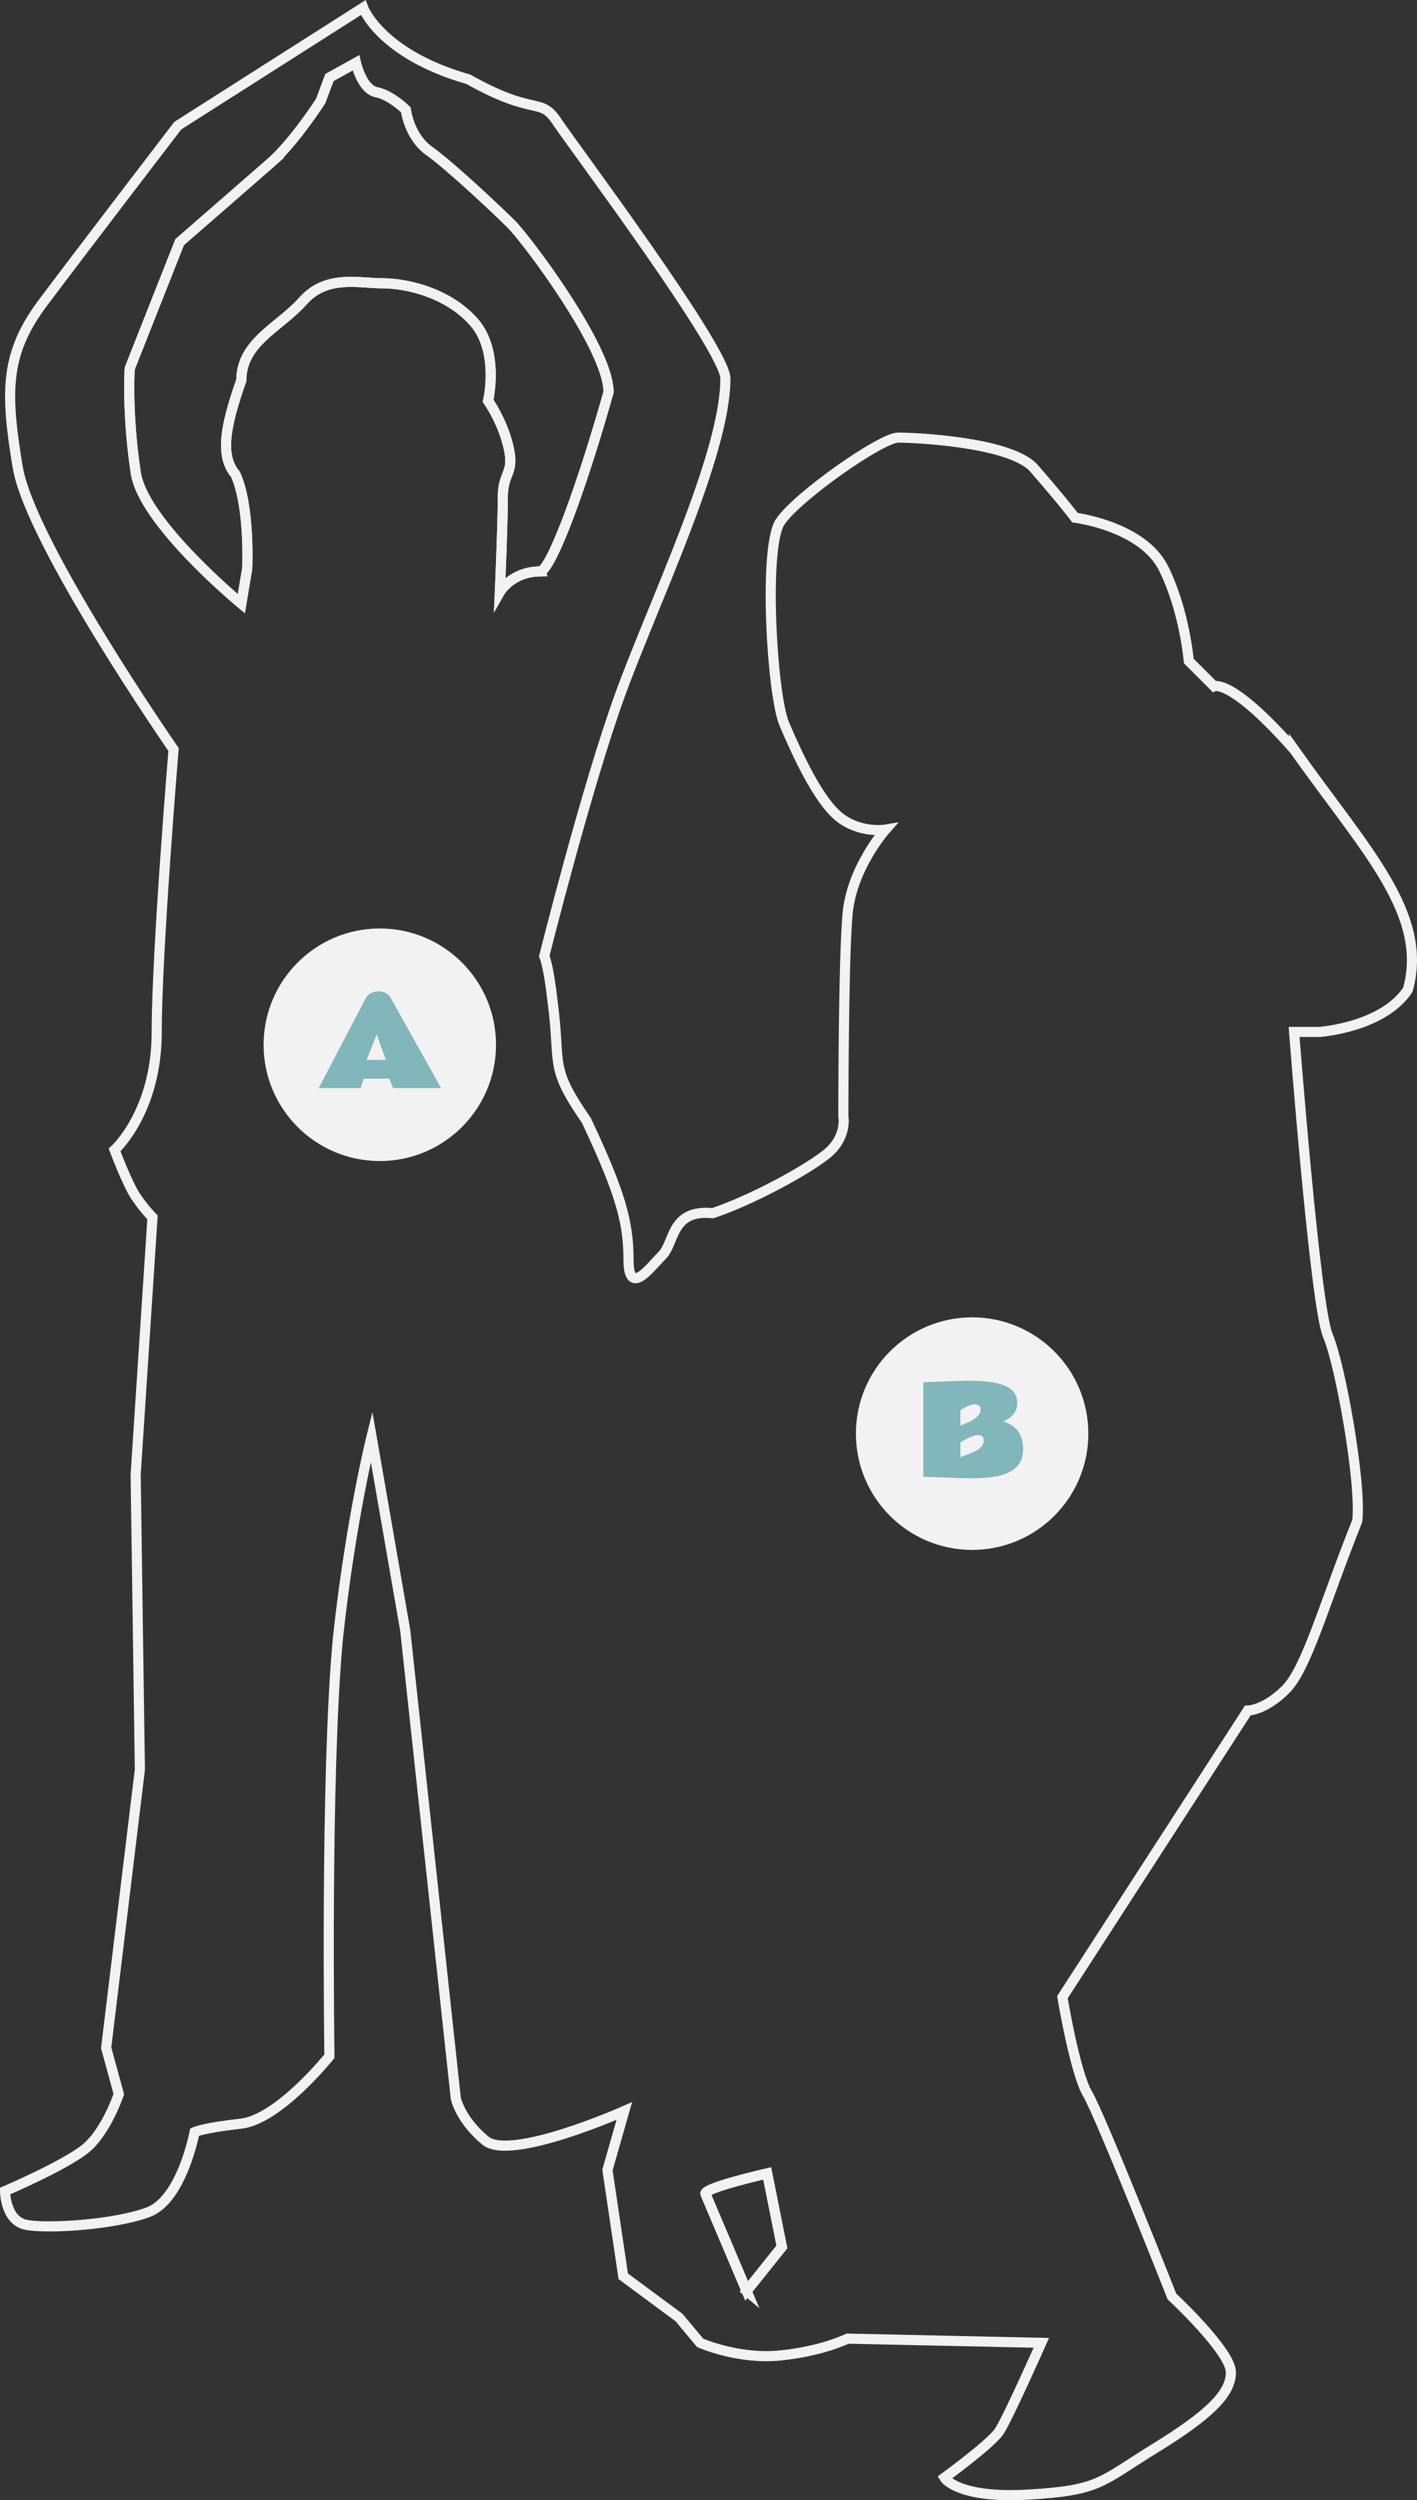
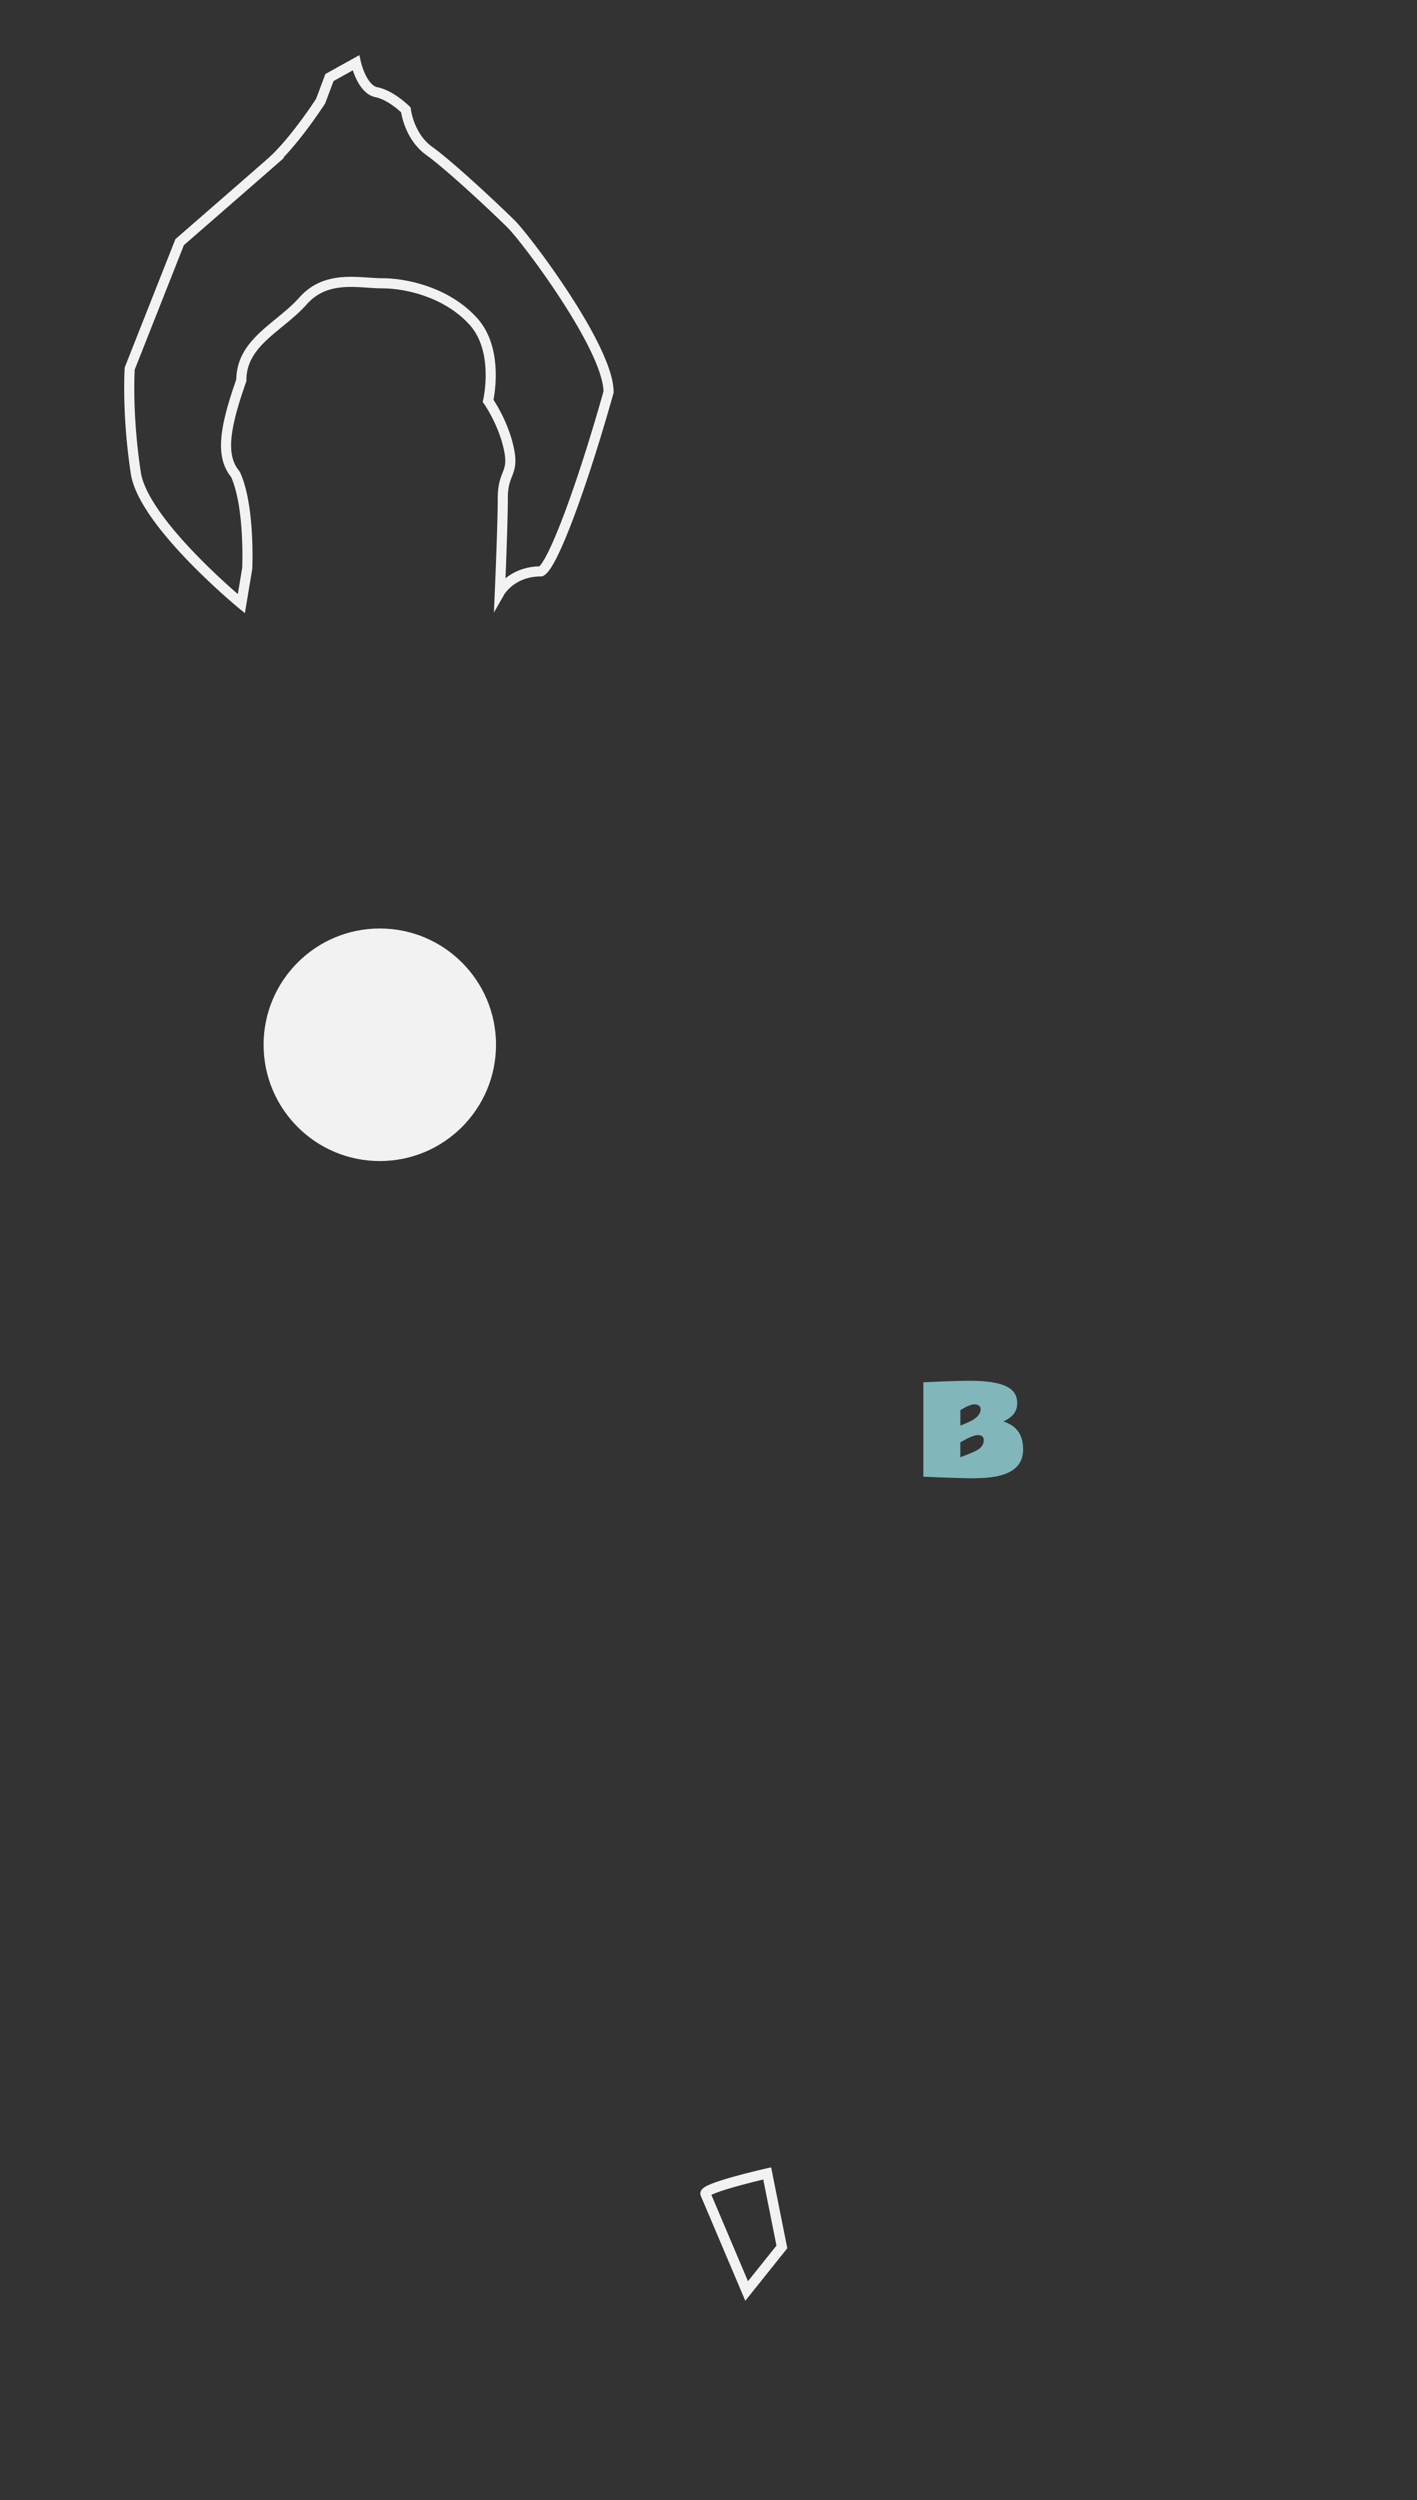
<svg xmlns="http://www.w3.org/2000/svg" id="_レイヤー_2" viewBox="0 0 140.22 247.256">
  <rect x="0" y="0" width="140.22" height="247.256" fill="#333333" stroke="none" />
  <defs>
    <style>.cls-1{fill:#f2f2f2}.cls-2{fill:#81b6ba}.cls-3{fill:none;stroke:#f2f2f2;stroke-miterlimit:10}</style>
  </defs>
  <g id="_レイヤー_1-2">
    <circle class="cls-1" cx="37.584" cy="103.322" r="11.5" />
-     <path class="cls-2" d="M31.543 107.601l4.652-8.883c.16-.316.455-.527.885-.633.125-.03.279-.047.463-.047s.383.052.6.156.388.266.513.489l4.992 8.918h-4.752l-.369-.926h-2.531l-.317.926h-4.136zm4.74-2.783h1.892l-.896-2.531-.996 2.53z" />
-     <circle class="cls-1" cx="96.198" cy="141.778" r="11.5" />
    <path class="cls-2" d="M91.37 136.699c2.122-.098 3.645-.147 4.57-.147 1.723 0 2.96.195 3.71.586.672.352 1.008.885 1.008 1.6 0 .43-.113.79-.337 1.08s-.568.543-1.029.754c.578.195 1.024.472 1.336.832.41.472.615 1.12.615 1.945 0 1.777-1.375 2.717-4.125 2.818-.394.016-.7.024-.92.024s-.408-.002-.568-.006l-.548-.015-.668-.017c-.24-.006-.483-.014-.73-.024s-.487-.018-.726-.026-.46-.017-.668-.026l-.55-.024a7.53 7.53 0 01-.37-.02v-9.334zm3.663 4.283c.664-.258 1.105-.463 1.324-.615.453-.305.68-.633.68-.985 0-.246-.13-.404-.387-.474-.07-.02-.145-.03-.223-.03s-.169.014-.272.041-.206.063-.308.106c-.156.058-.33.143-.519.255s-.288.17-.295.178v1.524zm2.314 1.435c0-.328-.193-.492-.58-.492-.293-.004-.748.166-1.365.51l-.37.2v1.476l.156-.059.337-.129c.625-.234 1.05-.428 1.277-.58.367-.246.549-.555.545-.926z" />
-     <path class="cls-3" d="M128.058 74.123c-6.253-7.087-7.92-6.253-7.92-6.253l-2.502-2.501s-.417-5.002-2.5-9.171c-2.085-4.169-8.754-5.002-8.754-5.002s-1.251-1.668-4.17-5.003c-2.5-2.5-11.671-2.917-13.339-2.917S78.87 49.11 77.201 51.613c-1.667 2.5-.833 17.09.417 20.009 1.251 2.918 3.335 7.503 5.42 9.17 2.084 1.668 4.585 1.251 4.585 1.251s-3.335 3.752-3.752 8.337-.417 20.01-.417 20.01.417 2.084-1.667 3.751c-2.085 1.667-7.503 4.585-11.255 5.836-4.169-.417-3.752 2.918-5.003 4.168-1.25 1.251-3.334 4.169-3.334.417s-.834-6.67-4.169-13.756c-3.752-5.42-2.501-5.42-3.335-11.672-.417-3.752-.833-4.585-.833-4.585s4.168-16.675 7.503-25.845c3.335-9.171 10.421-23.761 10.421-31.265 0-2.918-15.007-22.927-16.674-25.428-1.667-2.5-2.084-.417-8.754-4.168C37.6 5.342 35.933.756 35.933.756L17.59 12.428S8.003 24.934 4.251 29.936C.5 34.938.5 38.69 1.752 46.193c1.25 7.504 15.423 27.93 15.423 27.93s-1.667 20.009-1.667 27.93-4.169 11.671-4.169 11.671 1.25 3.335 2.085 4.586c.833 1.25 1.667 2.084 1.667 2.084l-1.667 25.428.417 29.18-3.336 27.512 1.251 4.586s-1.25 3.752-3.335 5.419C6.336 214.186.5 216.687.5 216.687s0 2.918 2.084 3.335c2.085.417 8.754 0 12.089-1.25 3.335-1.25 4.585-7.92 4.585-7.92s.834-.417 4.586-.834c3.752-.417 8.754-6.67 8.754-6.67s-.417-27.93.834-41.269c1.25-11.672 3.335-20.009 3.335-20.009l3.334 19.176 5.003 46.27s.417 2.085 2.917 4.17c2.502 2.083 13.757-2.919 13.757-2.919l-1.667 5.836 1.563 10.51 5.523 4.08 2.084 2.501s3.752 1.668 7.92 1.25c4.169-.416 6.67-1.667 6.67-1.667l19.175.417s-3.334 7.504-4.168 8.754-5.42 4.586-5.42 4.586 1.251 2.084 8.338 1.667c7.086-.417 7.086-1.25 12.506-4.585 5.419-3.335 7.503-5.42 7.503-7.504s-5.836-7.503-5.836-7.503-7.087-17.925-8.337-20.01c-1.25-2.084-2.501-9.587-2.501-9.587l18.341-28.346s1.668 0 3.752-2.084c2.085-2.085 3.752-8.337 7.087-16.675.417-3.751-1.668-15.423-2.918-18.341-1.25-2.918-3.335-30.014-3.335-30.014h2.501s6.253-.417 8.754-4.168c2.084-7.504-4.169-13.757-11.255-23.761zM53.534 56.505c-2.907 0-4.07 2.035-4.07 2.035s.29-6.686.29-9.302 1.164-2.326.582-4.942c-.581-2.617-2.035-4.652-2.035-4.652s1.163-4.941-1.453-7.849c-2.617-2.907-6.686-3.779-9.012-3.779-2.326 0-5.523-.872-7.849 1.745-2.326 2.616-6.105 4.07-6.105 7.849-1.744 4.942-2.035 7.558-.581 9.302 1.454 3.198 1.163 9.303 1.163 9.303l-.582 3.488s-9.884-8.14-10.465-13.082c-.872-5.814-.581-10.174-.581-10.174l4.941-12.5s6.687-5.815 9.012-7.85c2.326-2.034 4.942-6.104 4.942-6.104l.872-2.326 2.617-1.453s.58 2.616 2.035 2.906c1.453.29 2.907 1.744 2.907 1.744s.29 2.616 2.325 4.07 6.687 5.814 8.14 7.267c1.453 1.454 9.593 12.21 9.593 16.57-2.616 9.303-5.523 17.152-6.686 17.733zm20.35 170.062l-4.07-9.593c-.291-.582 6.104-2.035 6.104-2.035l1.454 7.267-3.489 4.36z" />
    <path class="cls-3" d="M50.627 22.202c-1.453-1.453-6.105-5.814-8.14-7.267s-2.325-4.07-2.325-4.07-1.454-1.454-2.907-1.744C35.8 8.83 35.22 6.214 35.22 6.214l-2.617 1.453-.872 2.326s-2.616 4.07-4.942 6.105a6378.731 6378.731 0 01-9.012 7.849l-4.941 12.5s-.291 4.36.581 10.174c.581 4.942 10.465 13.082 10.465 13.082l.582-3.488s.29-6.105-1.163-9.303c-1.454-1.744-1.163-4.36.581-9.302 0-3.78 3.78-5.233 6.105-7.85 2.326-2.616 5.523-1.744 7.85-1.744 2.325 0 6.394.872 9.01 3.78 2.617 2.907 1.454 7.848 1.454 7.848s1.454 2.035 2.035 4.652c.582 2.616-.581 2.325-.581 4.942s-.291 9.302-.291 9.302 1.163-2.035 4.07-2.035c1.163-.581 4.07-8.43 6.686-17.733 0-4.36-8.14-15.116-9.593-16.57zm19.187 194.772l4.07 9.593 3.488-4.36-1.454-7.268s-6.395 1.453-6.105 2.035z" />
  </g>
</svg>